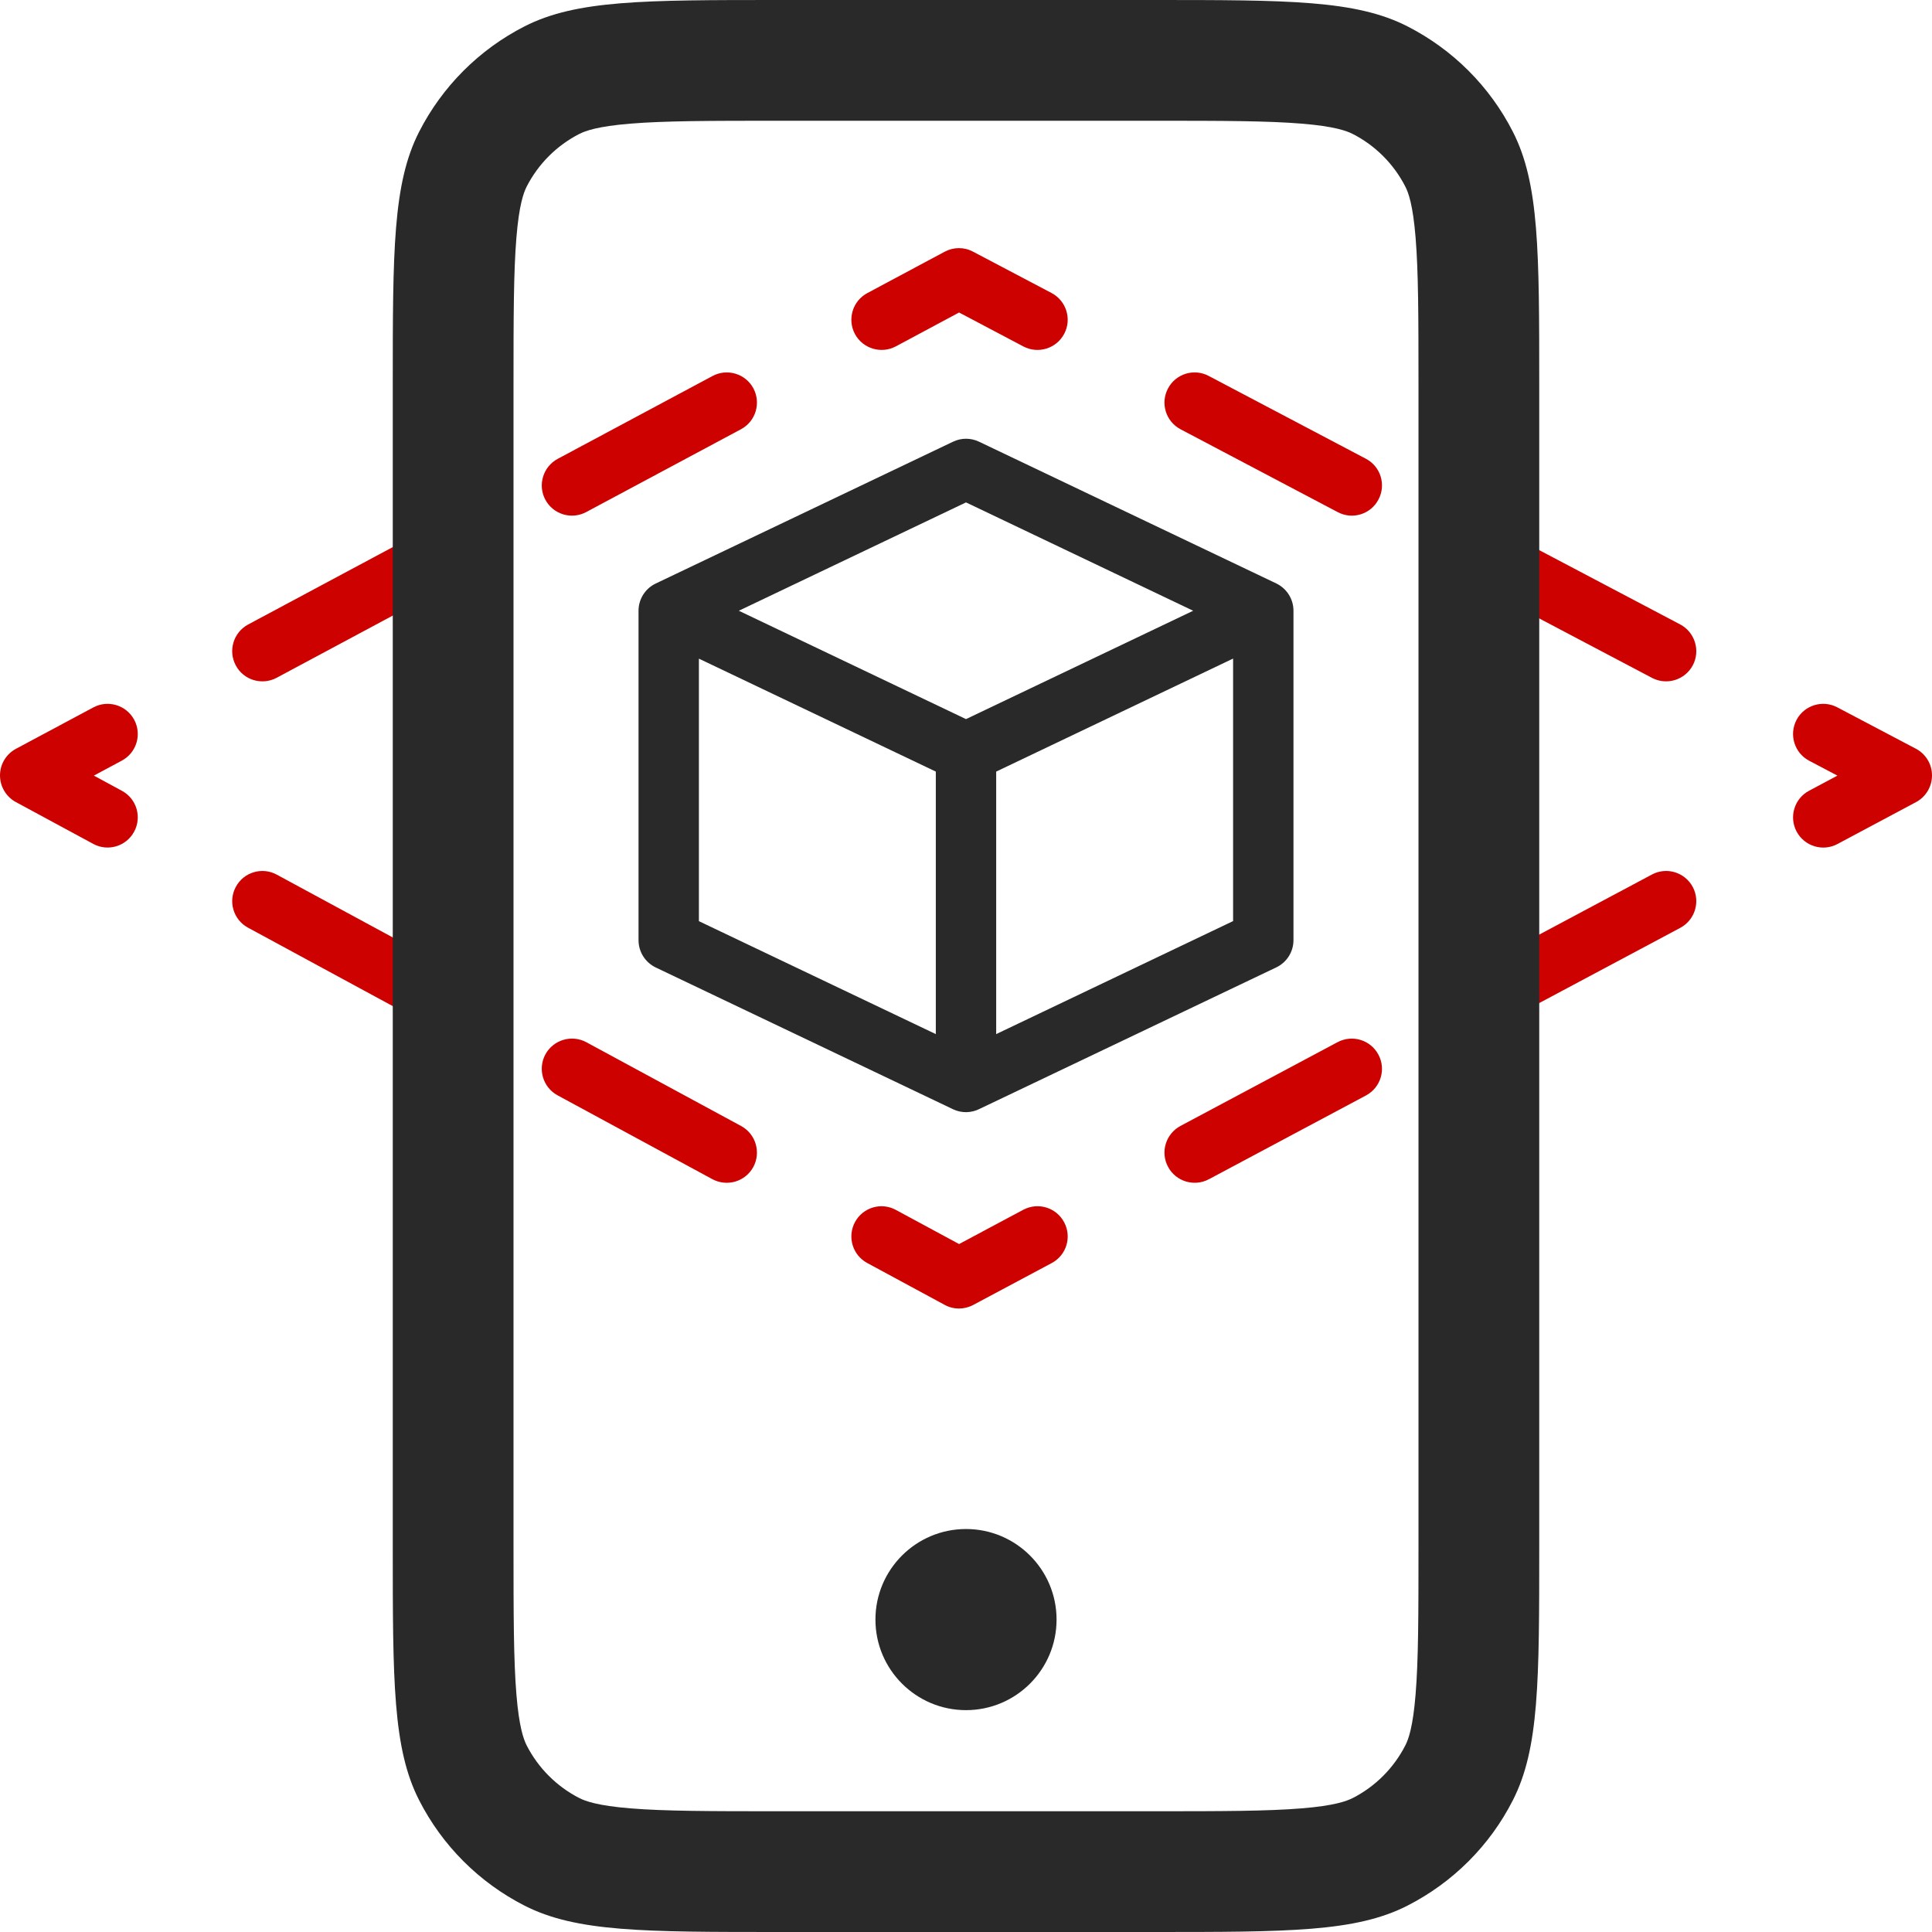
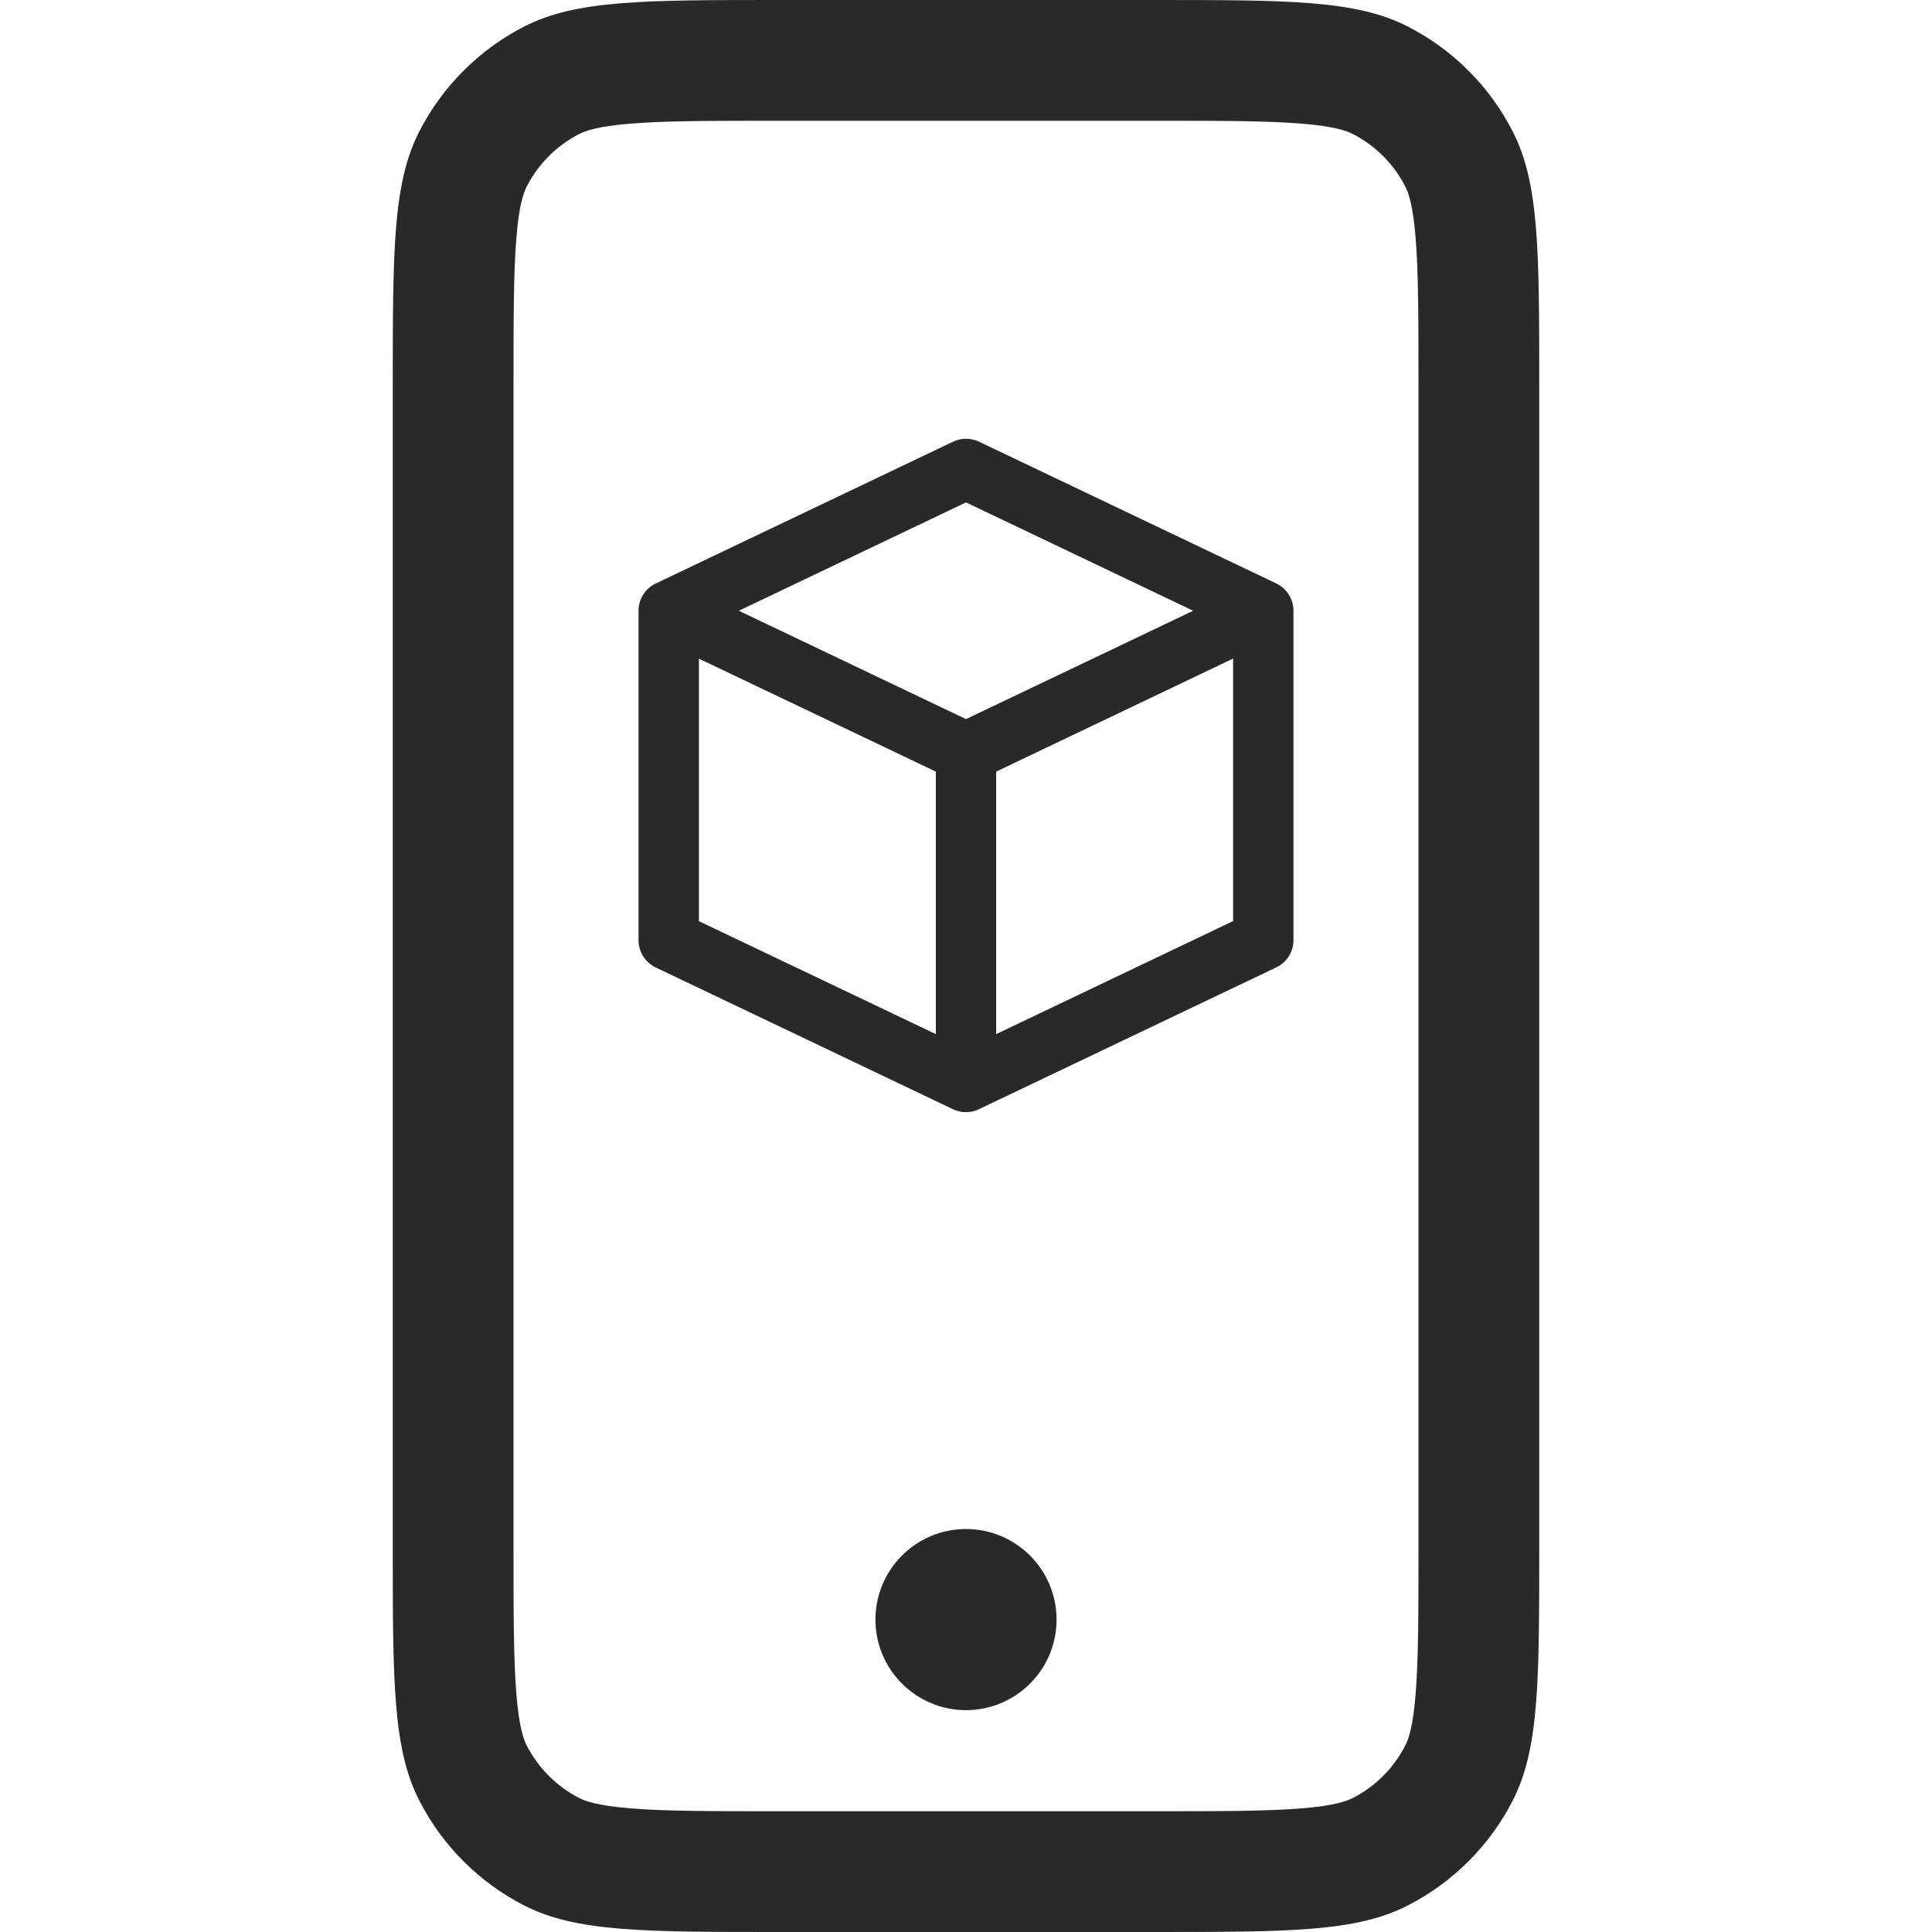
<svg xmlns="http://www.w3.org/2000/svg" width="24" height="24" viewBox="0 0 24 24" fill="none">
  <g clip-path="url(#clip0_18611_1794)">
-     <path fill-rule="evenodd" clip-rule="evenodd" d="M11.735 3.127C11.845 3.068 11.977 3.067 12.087 3.126L13.063 3.64C13.246 3.737 13.317 3.964 13.22 4.147C13.123 4.33 12.897 4.4 12.713 4.304L11.914 3.882L11.128 4.303C10.945 4.4 10.718 4.331 10.62 4.149C10.523 3.966 10.591 3.739 10.774 3.641L11.735 3.127ZM14.509 4.826C14.605 4.643 14.832 4.573 15.015 4.67L16.968 5.699C17.151 5.795 17.221 6.022 17.124 6.205C17.028 6.389 16.801 6.459 16.618 6.362L14.666 5.333C14.482 5.236 14.412 5.01 14.509 4.826ZM9.359 4.824C9.456 5.007 9.388 5.234 9.205 5.332L7.282 6.361C7.099 6.459 6.872 6.39 6.774 6.207C6.677 6.025 6.746 5.798 6.928 5.7L8.851 4.671C9.034 4.573 9.261 4.642 9.359 4.824ZM18.413 6.885C18.51 6.702 18.736 6.631 18.92 6.728L20.872 7.757C21.055 7.854 21.125 8.081 21.029 8.264C20.932 8.447 20.705 8.517 20.522 8.421L18.57 7.392C18.387 7.295 18.316 7.068 18.413 6.885ZM5.513 6.883C5.611 7.065 5.542 7.293 5.359 7.39L3.436 8.42C3.254 8.517 3.026 8.449 2.929 8.266C2.831 8.083 2.9 7.856 3.082 7.758L5.005 6.729C5.188 6.631 5.415 6.7 5.513 6.883ZM22.317 8.943C22.414 8.76 22.641 8.69 22.824 8.787L23.8 9.301C23.923 9.366 24 9.493 24 9.632C24 9.771 23.924 9.899 23.802 9.964L22.825 10.485C22.643 10.582 22.416 10.513 22.318 10.33C22.221 10.147 22.29 9.92 22.473 9.823L22.825 9.635L22.474 9.45C22.291 9.354 22.221 9.127 22.317 8.943ZM1.667 8.941C1.765 9.124 1.696 9.351 1.513 9.449L1.166 9.635L1.515 9.824C1.697 9.922 1.765 10.15 1.666 10.332C1.568 10.514 1.34 10.582 1.158 10.483L0.196 9.963C0.075 9.897 -0 9.77 1.07221e-06 9.632C0 9.494 0.076 9.368 0.198 9.302L1.159 8.788C1.342 8.69 1.569 8.759 1.667 8.941ZM21.028 11.018C21.125 11.201 21.056 11.428 20.873 11.526L18.921 12.567C18.738 12.664 18.511 12.595 18.414 12.412C18.316 12.23 18.386 12.002 18.568 11.905L20.52 10.864C20.703 10.766 20.93 10.835 21.028 11.018ZM2.93 11.016C3.028 10.834 3.256 10.766 3.438 10.865L5.361 11.906C5.543 12.005 5.611 12.232 5.512 12.414C5.413 12.597 5.186 12.664 5.004 12.566L3.081 11.524C2.899 11.426 2.831 11.198 2.93 11.016ZM17.123 13.101C17.221 13.283 17.152 13.51 16.969 13.608L15.017 14.649C14.834 14.746 14.607 14.677 14.51 14.495C14.412 14.312 14.481 14.085 14.664 13.987L16.616 12.946C16.799 12.849 17.026 12.918 17.123 13.101ZM6.775 13.098C6.874 12.916 7.102 12.849 7.284 12.947L9.207 13.988C9.389 14.087 9.456 14.315 9.358 14.497C9.259 14.679 9.032 14.746 8.849 14.648L6.927 13.607C6.744 13.508 6.677 13.28 6.775 13.098ZM13.219 15.183C13.317 15.366 13.248 15.593 13.065 15.69L12.089 16.211C11.978 16.27 11.844 16.27 11.734 16.209L10.772 15.689C10.59 15.59 10.523 15.363 10.621 15.181C10.72 14.998 10.947 14.931 11.129 15.03L11.914 15.454L12.712 15.028C12.895 14.931 13.122 15 13.219 15.183Z" fill="#CD0200" />
    <path fill-rule="evenodd" clip-rule="evenodd" d="M11.839 5.487C11.941 5.438 12.06 5.438 12.162 5.487L15.855 7.248C15.985 7.311 16.068 7.442 16.068 7.587V11.679C16.068 11.823 15.985 11.955 15.855 12.017L12.175 13.772C12.071 13.827 11.946 13.831 11.838 13.779L8.145 12.018C8.015 11.955 7.932 11.824 7.932 11.679V7.587C7.932 7.443 8.015 7.311 8.145 7.249L11.839 5.487ZM12.375 12.846L15.318 11.442V8.181L12.375 9.585V12.846ZM12 8.933L14.822 7.587L12 6.241L9.178 7.587L12 8.933ZM8.682 8.182V11.443L11.625 12.846V9.585L8.682 8.182Z" fill="#292929" />
    <path fill-rule="evenodd" clip-rule="evenodd" d="M14.321 1.5H9.679C8.814 1.5 8.256 1.501 7.831 1.536C7.423 1.569 7.272 1.626 7.198 1.663C6.916 1.807 6.686 2.037 6.542 2.319C6.505 2.393 6.448 2.544 6.415 2.952C6.38 3.377 6.379 3.935 6.379 4.8V19.2C6.379 20.065 6.38 20.623 6.415 21.048C6.448 21.456 6.505 21.607 6.542 21.681C6.686 21.963 6.916 22.193 7.198 22.337C7.272 22.374 7.423 22.431 7.831 22.464C8.256 22.499 8.814 22.5 9.679 22.5H14.321C15.186 22.5 15.745 22.499 16.17 22.464C16.577 22.431 16.728 22.374 16.802 22.337C17.085 22.193 17.314 21.963 17.458 21.681C17.496 21.607 17.552 21.456 17.585 21.048C17.62 20.623 17.621 20.065 17.621 19.2V4.8C17.621 3.935 17.62 3.377 17.585 2.952C17.552 2.544 17.496 2.393 17.458 2.319C17.314 2.037 17.085 1.807 16.802 1.663C16.728 1.626 16.577 1.569 16.17 1.536C15.745 1.501 15.186 1.5 14.321 1.5ZM5.206 1.638C4.879 2.28 4.879 3.12 4.879 4.8V19.2C4.879 20.88 4.879 21.72 5.206 22.362C5.494 22.927 5.952 23.385 6.517 23.673C7.159 24 7.999 24 9.679 24H14.321C16.002 24 16.842 24 17.483 23.673C18.048 23.385 18.507 22.927 18.794 22.362C19.121 21.72 19.121 20.88 19.121 19.2V4.8C19.121 3.12 19.121 2.28 18.794 1.638C18.507 1.074 18.048 0.615 17.483 0.327C16.842 0 16.002 0 14.321 0H9.679C7.999 0 7.159 0 6.517 0.327C5.952 0.615 5.494 1.074 5.206 1.638Z" fill="#292929" />
    <path d="M13.125 20.119C13.125 20.74 12.621 21.244 12 21.244C11.379 21.244 10.875 20.74 10.875 20.119C10.875 19.498 11.379 18.994 12 18.994C12.621 18.994 13.125 19.498 13.125 20.119Z" fill="#292929" />
  </g>
  <defs>
    <clipPath id="clip0_18611_1794">
      <rect width="24" height="24" fill="white" />
    </clipPath>
  </defs>
</svg>